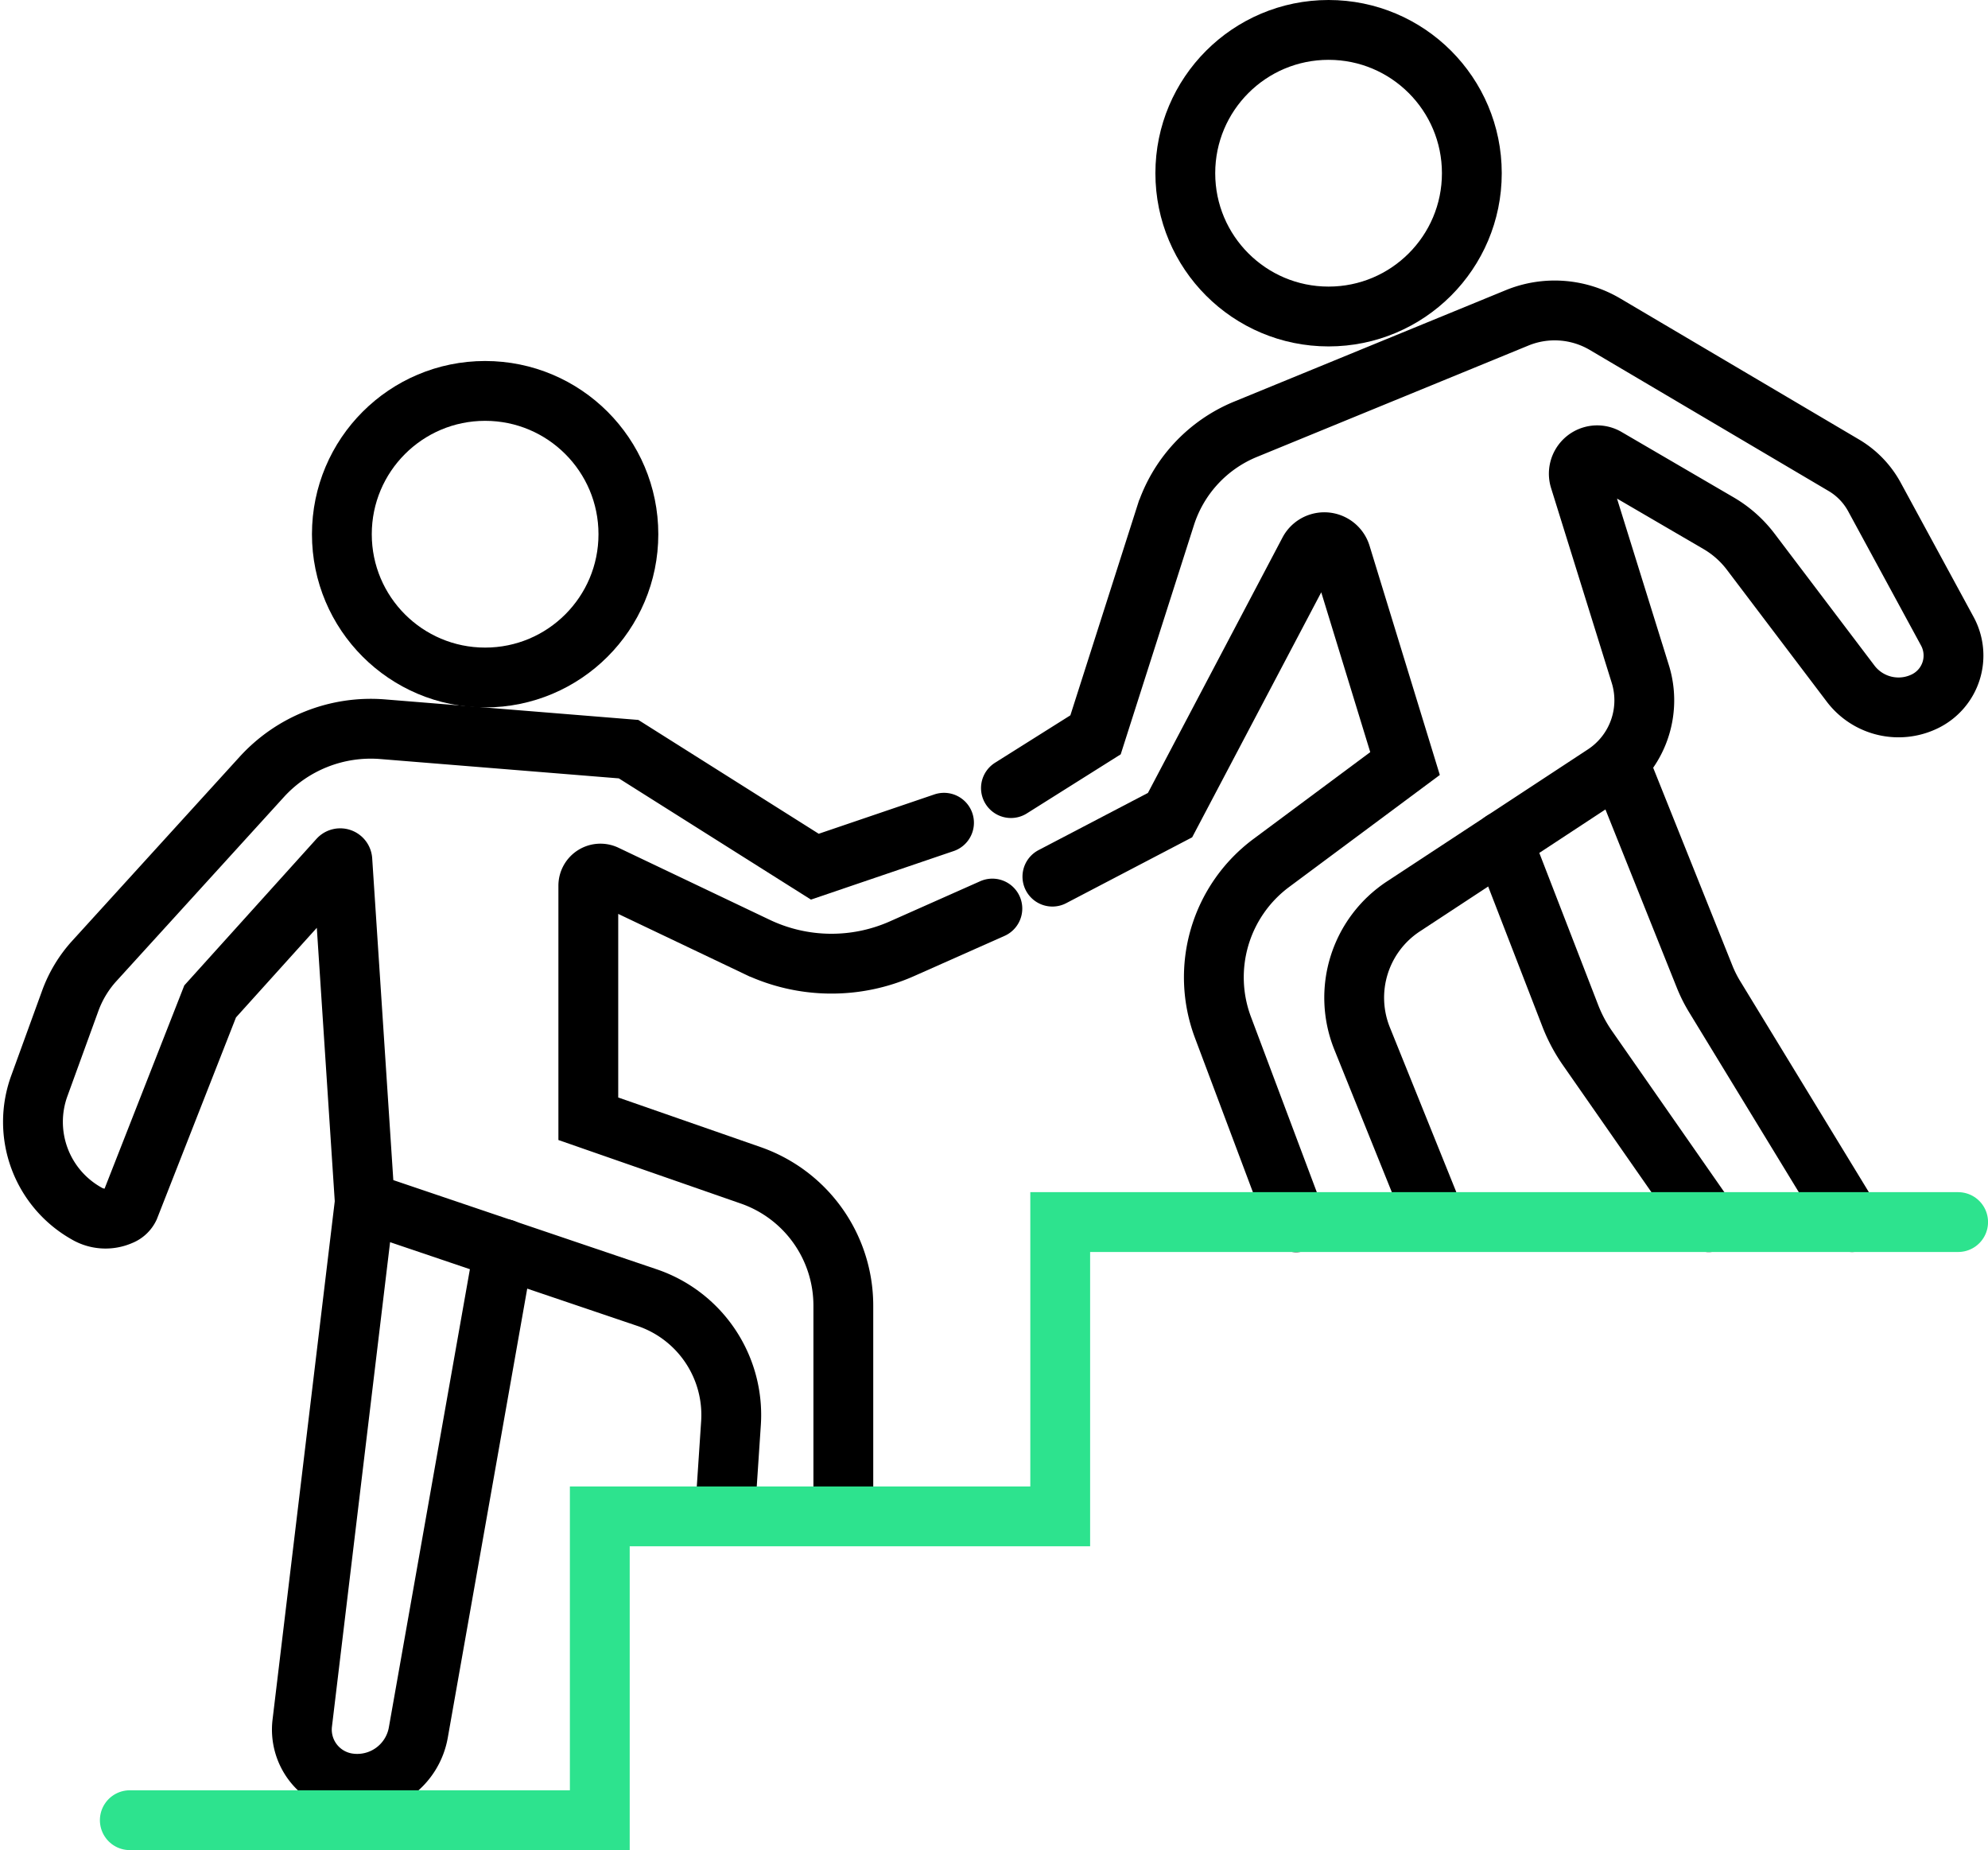
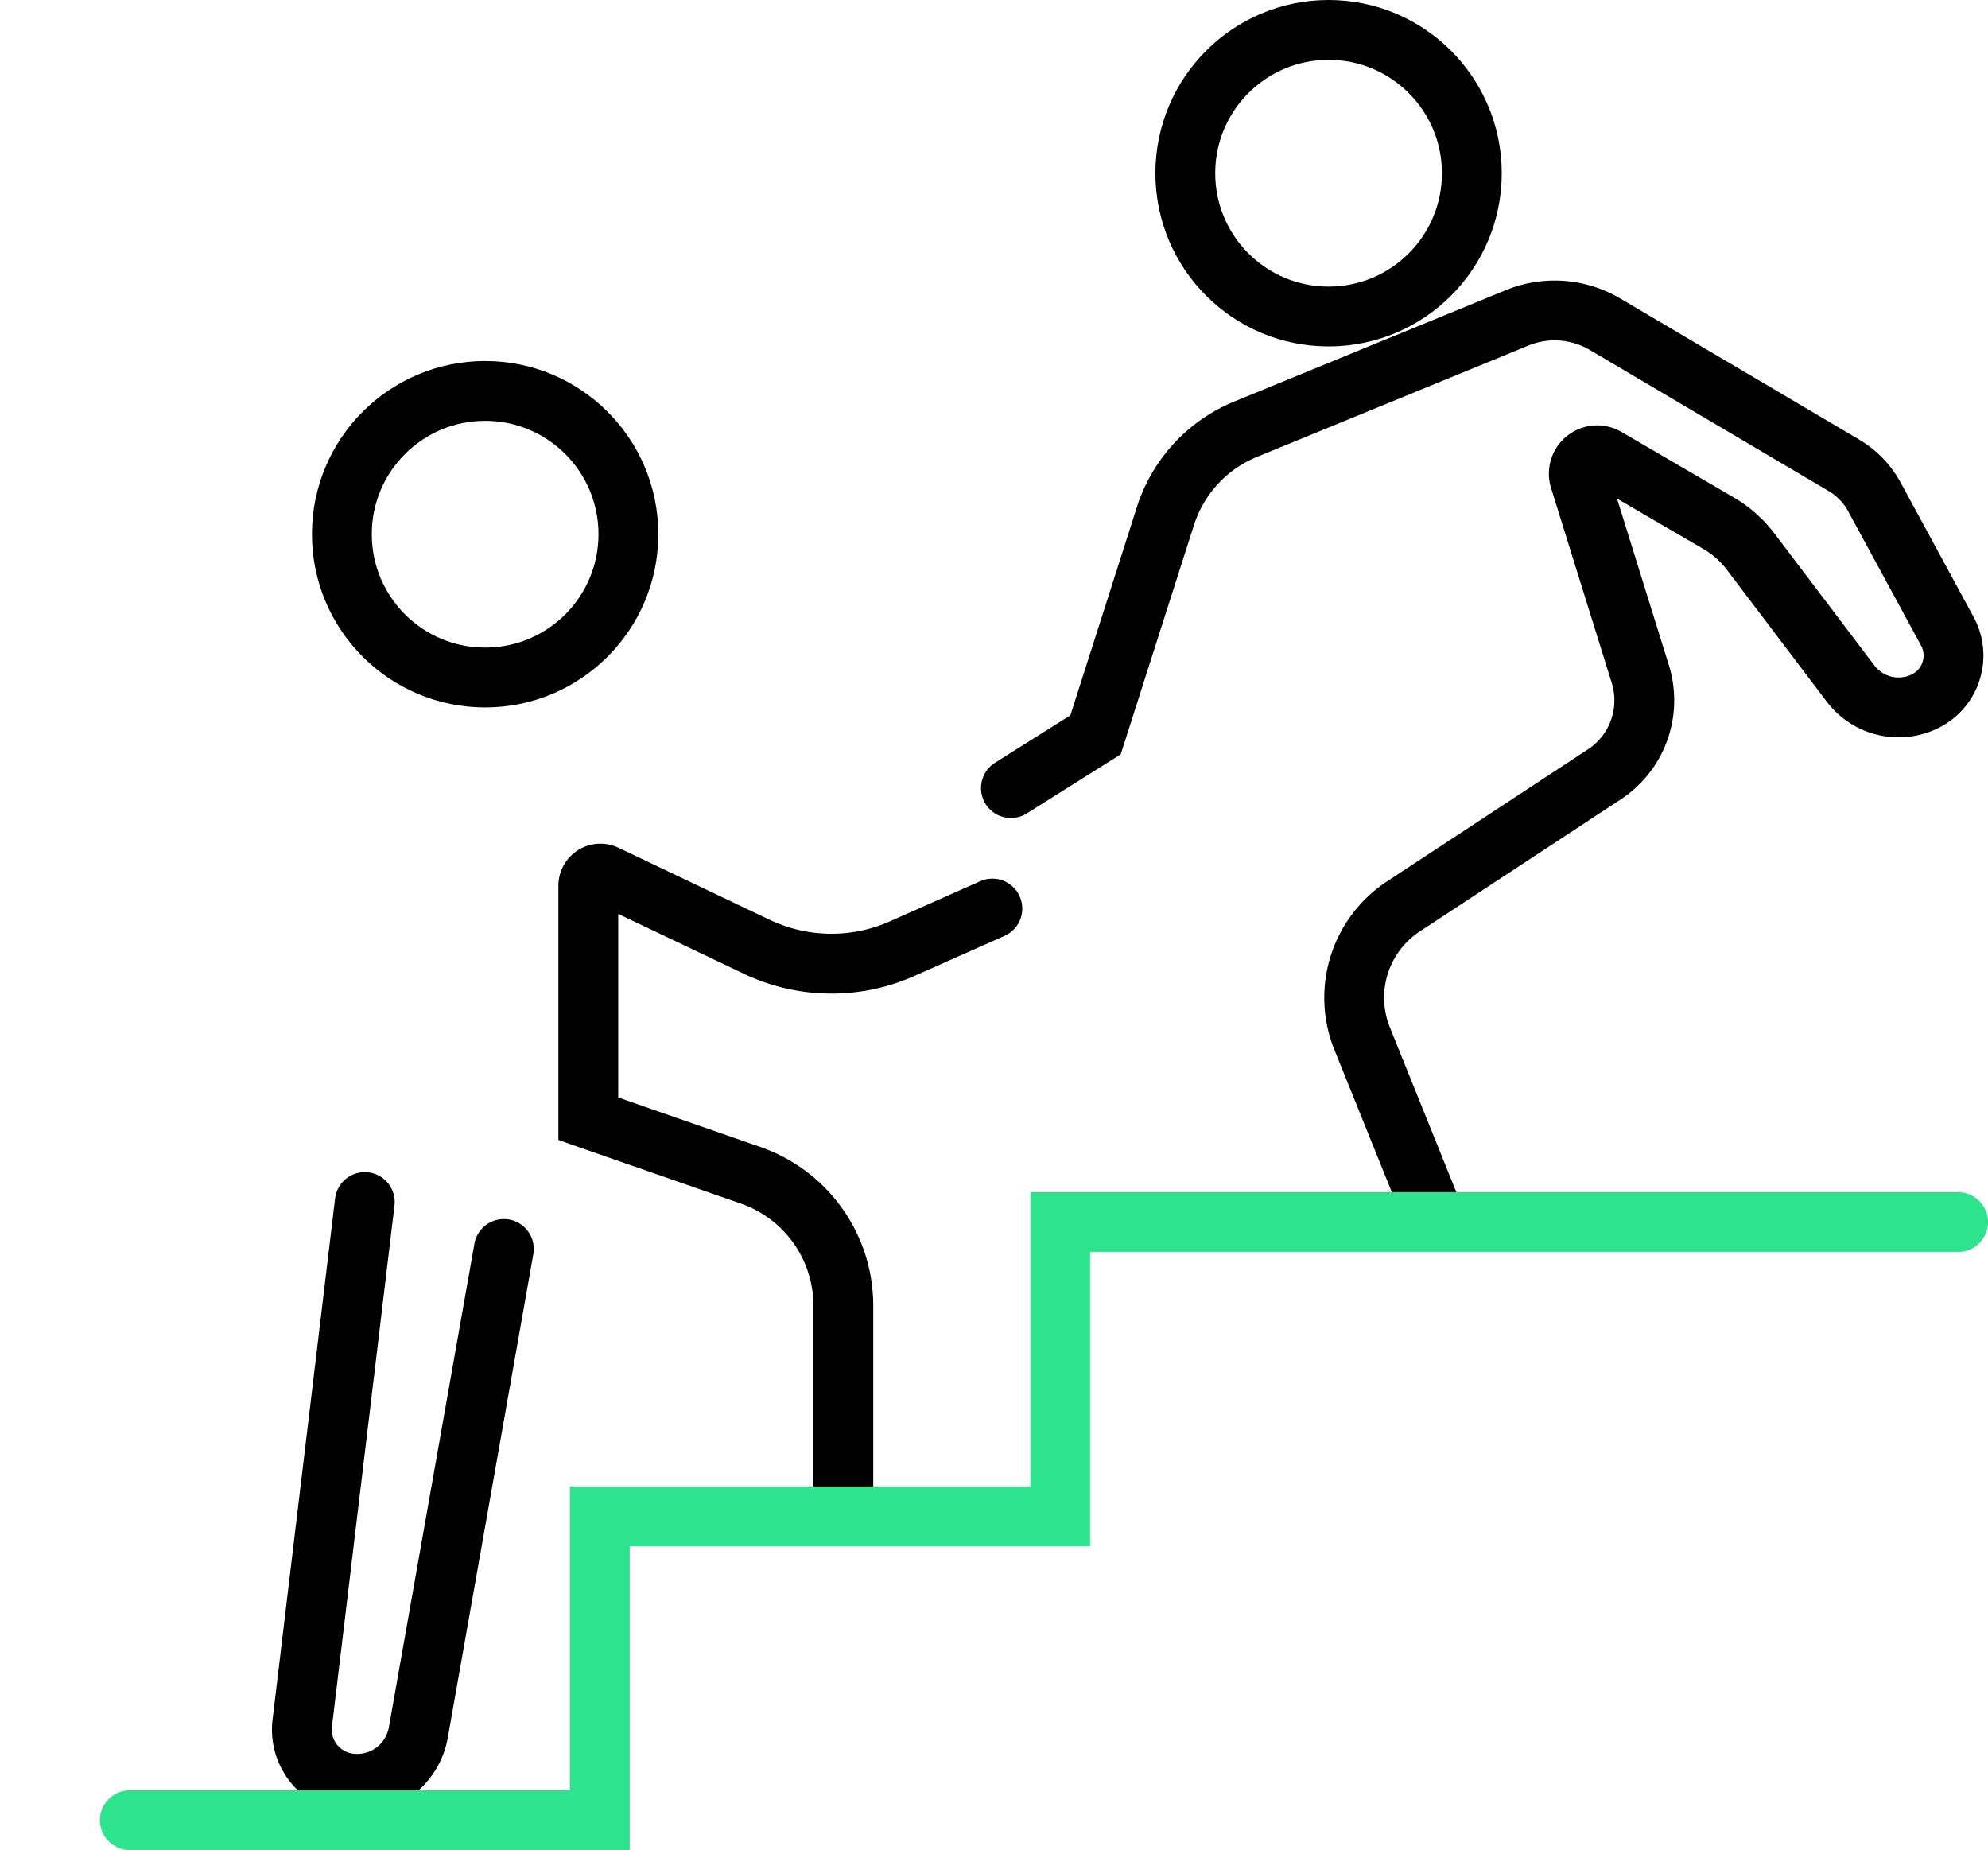
<svg xmlns="http://www.w3.org/2000/svg" width="53.174" height="49.476" viewBox="0 0 53.174 49.476">
  <g id="Group_23152" data-name="Group 23152" transform="translate(-4587.443 -2162.973)">
    <circle id="Ellipse_4385" data-name="Ellipse 4385" cx="3.832" cy="3.832" r="3.832" transform="translate(4596.587 2173.427)" fill="none" stroke="#000" stroke-linecap="round" stroke-width="1.6" />
    <circle id="Ellipse_4386" data-name="Ellipse 4386" cx="3.832" cy="3.832" r="3.832" transform="translate(4619.147 2163.773)" fill="none" stroke="#000" stroke-linecap="round" stroke-width="1.6" />
-     <path id="Path_31062" data-name="Path 31062" d="M4606.858,2272.175l.137-2.056a3.314,3.314,0,0,0-2.245-3.36l-7.55-2.556-.6-9.14a.057.057,0,0,0-.1-.034l-3.436,3.809-2.162,5.51a.427.427,0,0,1-.229.212,1,1,0,0,1-.921-.055,2.809,2.809,0,0,1-1.258-3.406l.829-2.28a3.218,3.218,0,0,1,.642-1.062l4.479-4.922a3.945,3.945,0,0,1,3.234-1.276l6.578.533,4.982,3.143,3.455-1.175" transform="translate(0 -69.085)" fill="none" stroke="#000" stroke-linecap="round" stroke-width="1.6" />
    <path id="Path_31063" data-name="Path 31063" d="M4664.928,2286.51v-5.2a3.691,3.691,0,0,0-2.476-3.486l-4.345-1.513v-6.232a.324.324,0,0,1,.463-.293l4.043,1.926a4.646,4.646,0,0,0,3.886.051l2.415-1.073" transform="translate(-54.928 -83.42)" fill="none" stroke="#000" stroke-linecap="round" stroke-width="1.6" />
    <path id="Path_31064" data-name="Path 31064" d="M4623.805,2310.992l-1.673,13.939a1.448,1.448,0,0,0,1.218,1.6h0a1.66,1.66,0,0,0,1.887-1.352l2.288-12.932" transform="translate(-26.605 -115.874)" fill="none" stroke="#000" stroke-linecap="round" stroke-width="1.6" />
    <path id="Path_31066" data-name="Path 31066" d="M4711.2,2211.78l2.263-1.424,1.87-5.852a3.738,3.738,0,0,1,2.143-2.32l7.263-2.979a2.649,2.649,0,0,1,2.351.17l6.388,3.772a2.212,2.212,0,0,1,.819.849l1.949,3.59a1.361,1.361,0,0,1-.587,1.867h0a1.608,1.608,0,0,1-2-.467l-2.673-3.529a2.927,2.927,0,0,0-.858-.76l-3-1.75a.492.492,0,0,0-.717.571l1.623,5.212a2.369,2.369,0,0,1-.961,2.683l-5.375,3.531a2.921,2.921,0,0,0-1.105,3.533l1.764,4.373" transform="translate(-96.717 -27.732)" fill="none" stroke="#000" stroke-linecap="round" stroke-width="1.6" />
-     <path id="Path_31067" data-name="Path 31067" d="M4716.406,2237.056l3.147-1.645,3.715-7.05a.465.465,0,0,1,.856.081l1.714,5.59-3.576,2.658a3.809,3.809,0,0,0-1.293,4.4l1.957,5.21" transform="translate(-100.814 -50.64)" fill="none" stroke="#000" stroke-linecap="round" stroke-width="1.6" />
-     <path id="Path_31068" data-name="Path 31068" d="M4772.976,2265.661l1.81,4.675a4.09,4.09,0,0,0,.455.855l3.247,4.659" transform="translate(-145.34 -80.194)" fill="none" stroke="#000" stroke-linecap="round" stroke-width="1.6" />
-     <path id="Path_31069" data-name="Path 31069" d="M4787.66,2256.014l2.276,5.683a3.58,3.58,0,0,0,.263.525l3.679,6.033" transform="translate(-156.897 -72.601)" fill="none" stroke="#000" stroke-linecap="round" stroke-width="1.6" />
    <path id="Path_31065" data-name="Path 31065" d="M4600.506,2329.506h12.571v-8.125h12.315v-7.87h24.017" transform="translate(-9.591 -117.857)" fill="none" stroke="#2de38e" stroke-linecap="round" stroke-width="1.6" />
  </g>
</svg>